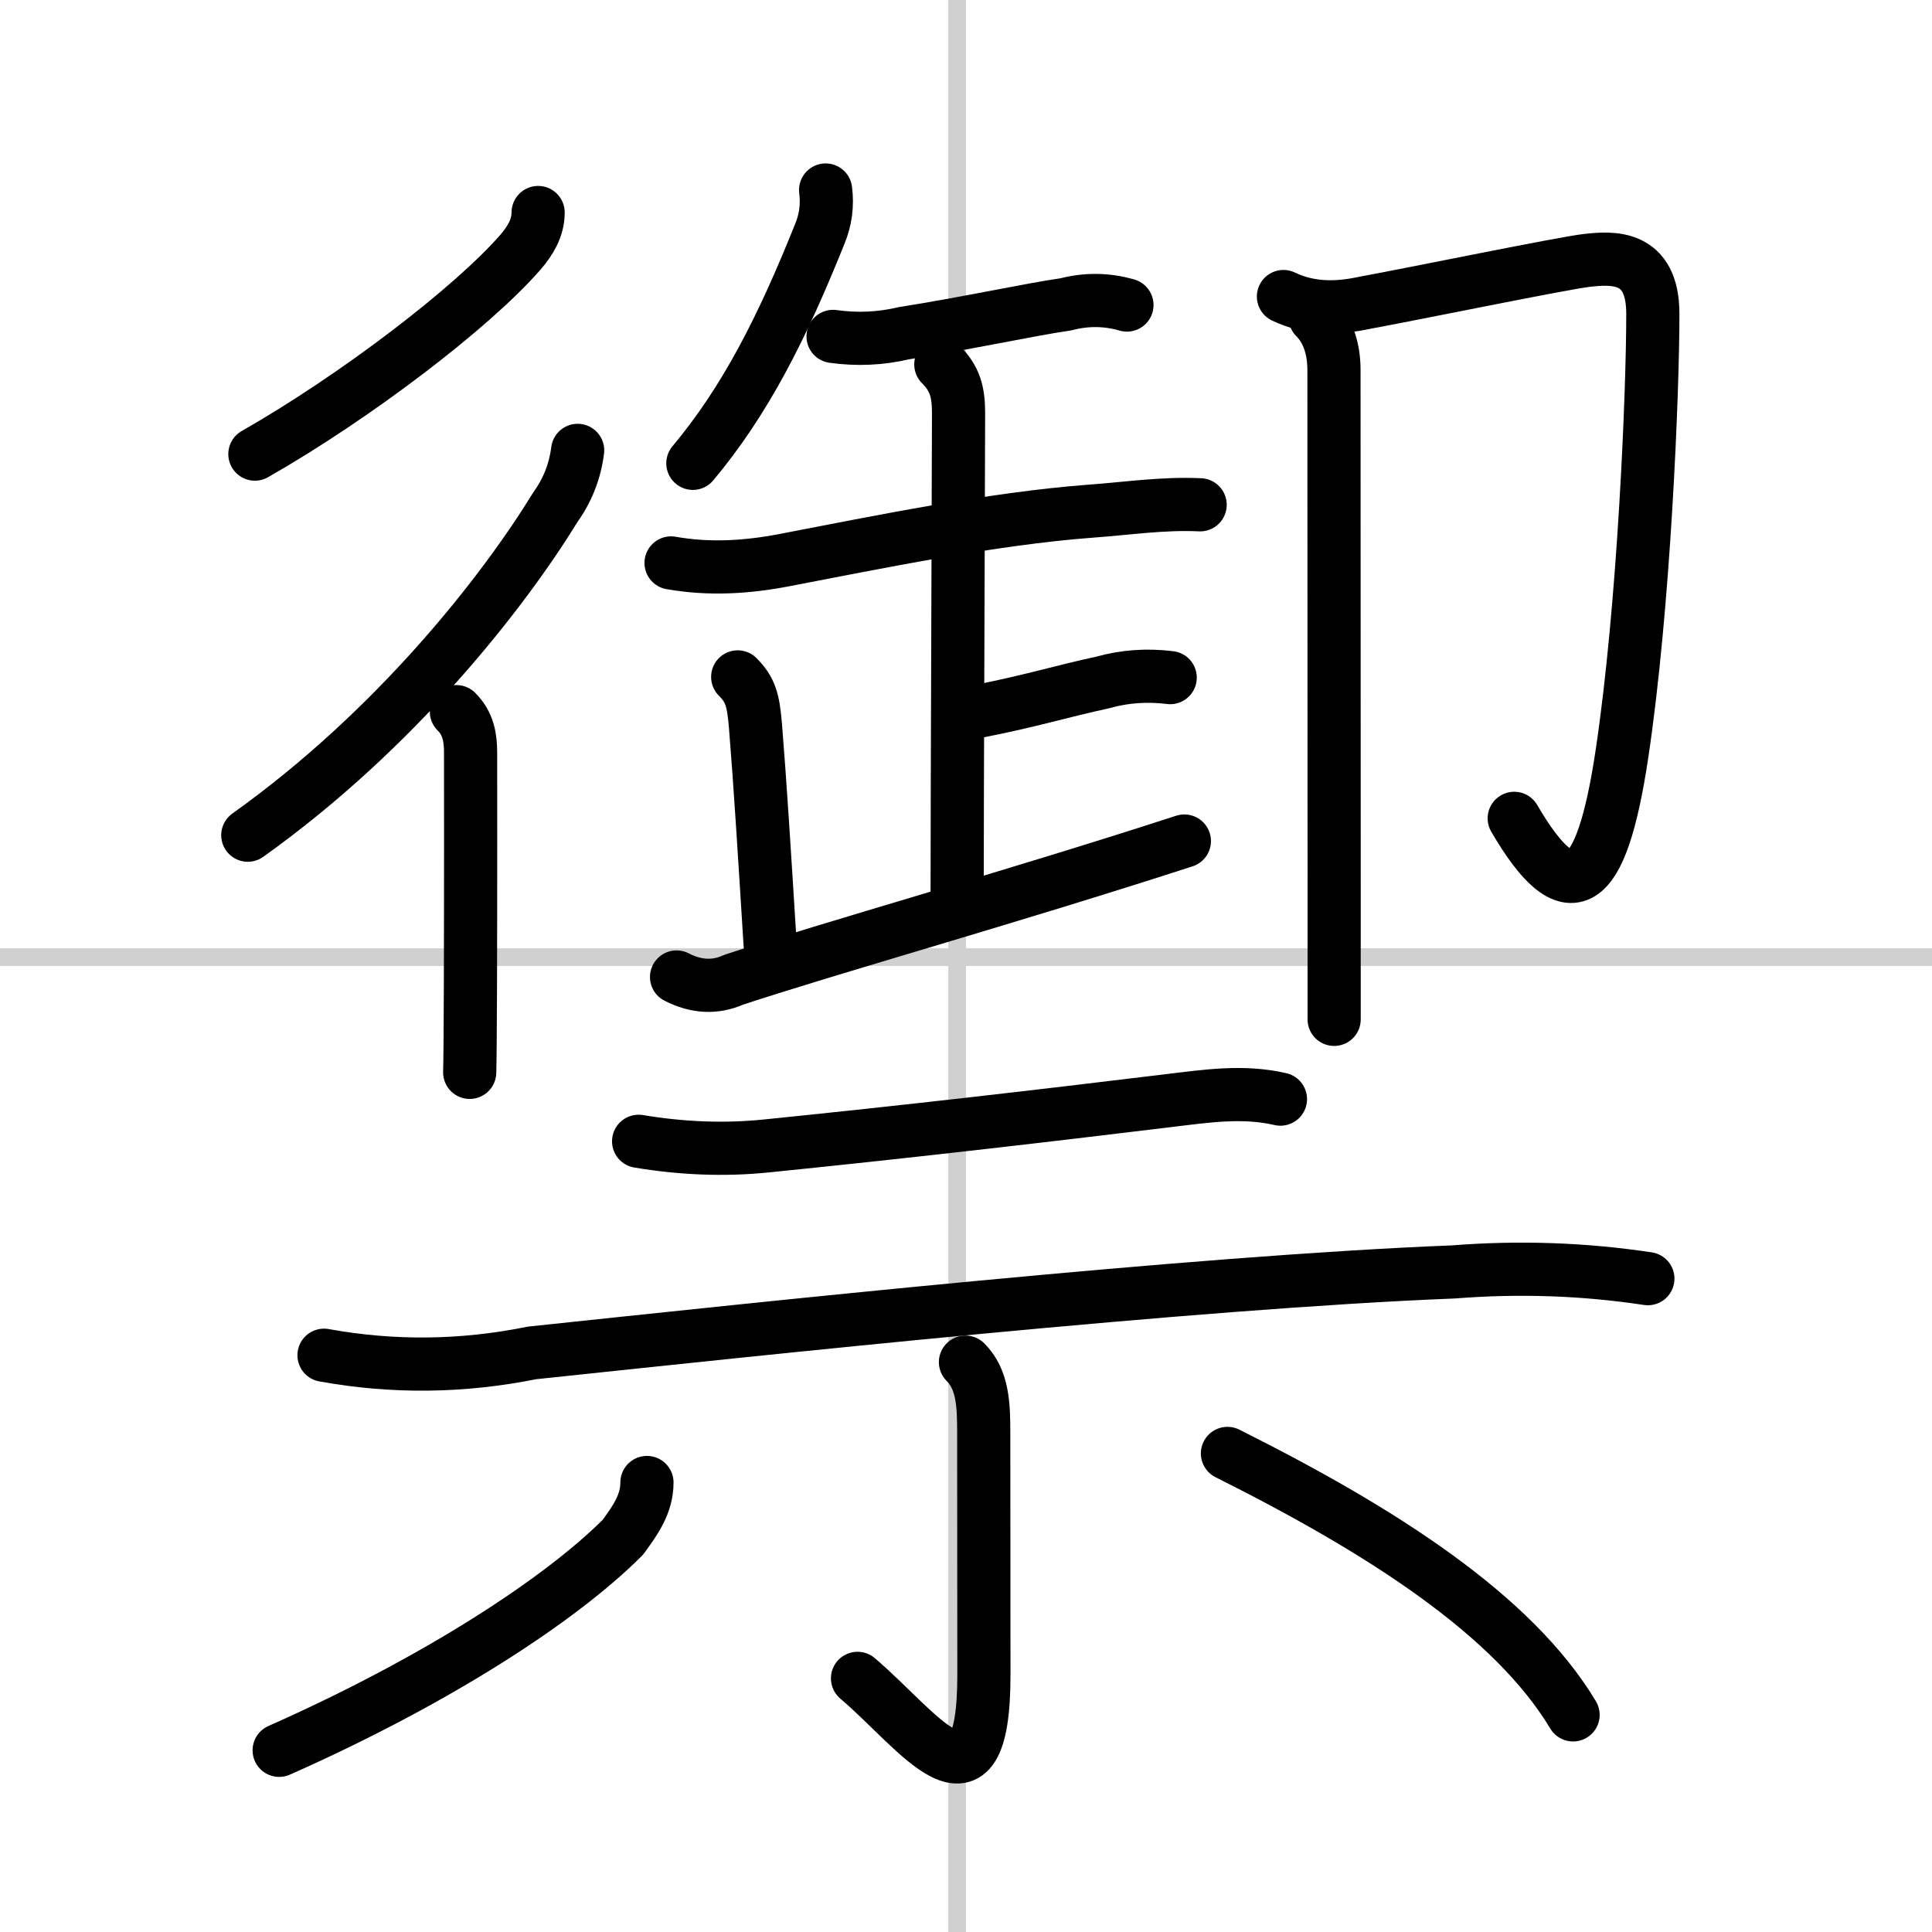
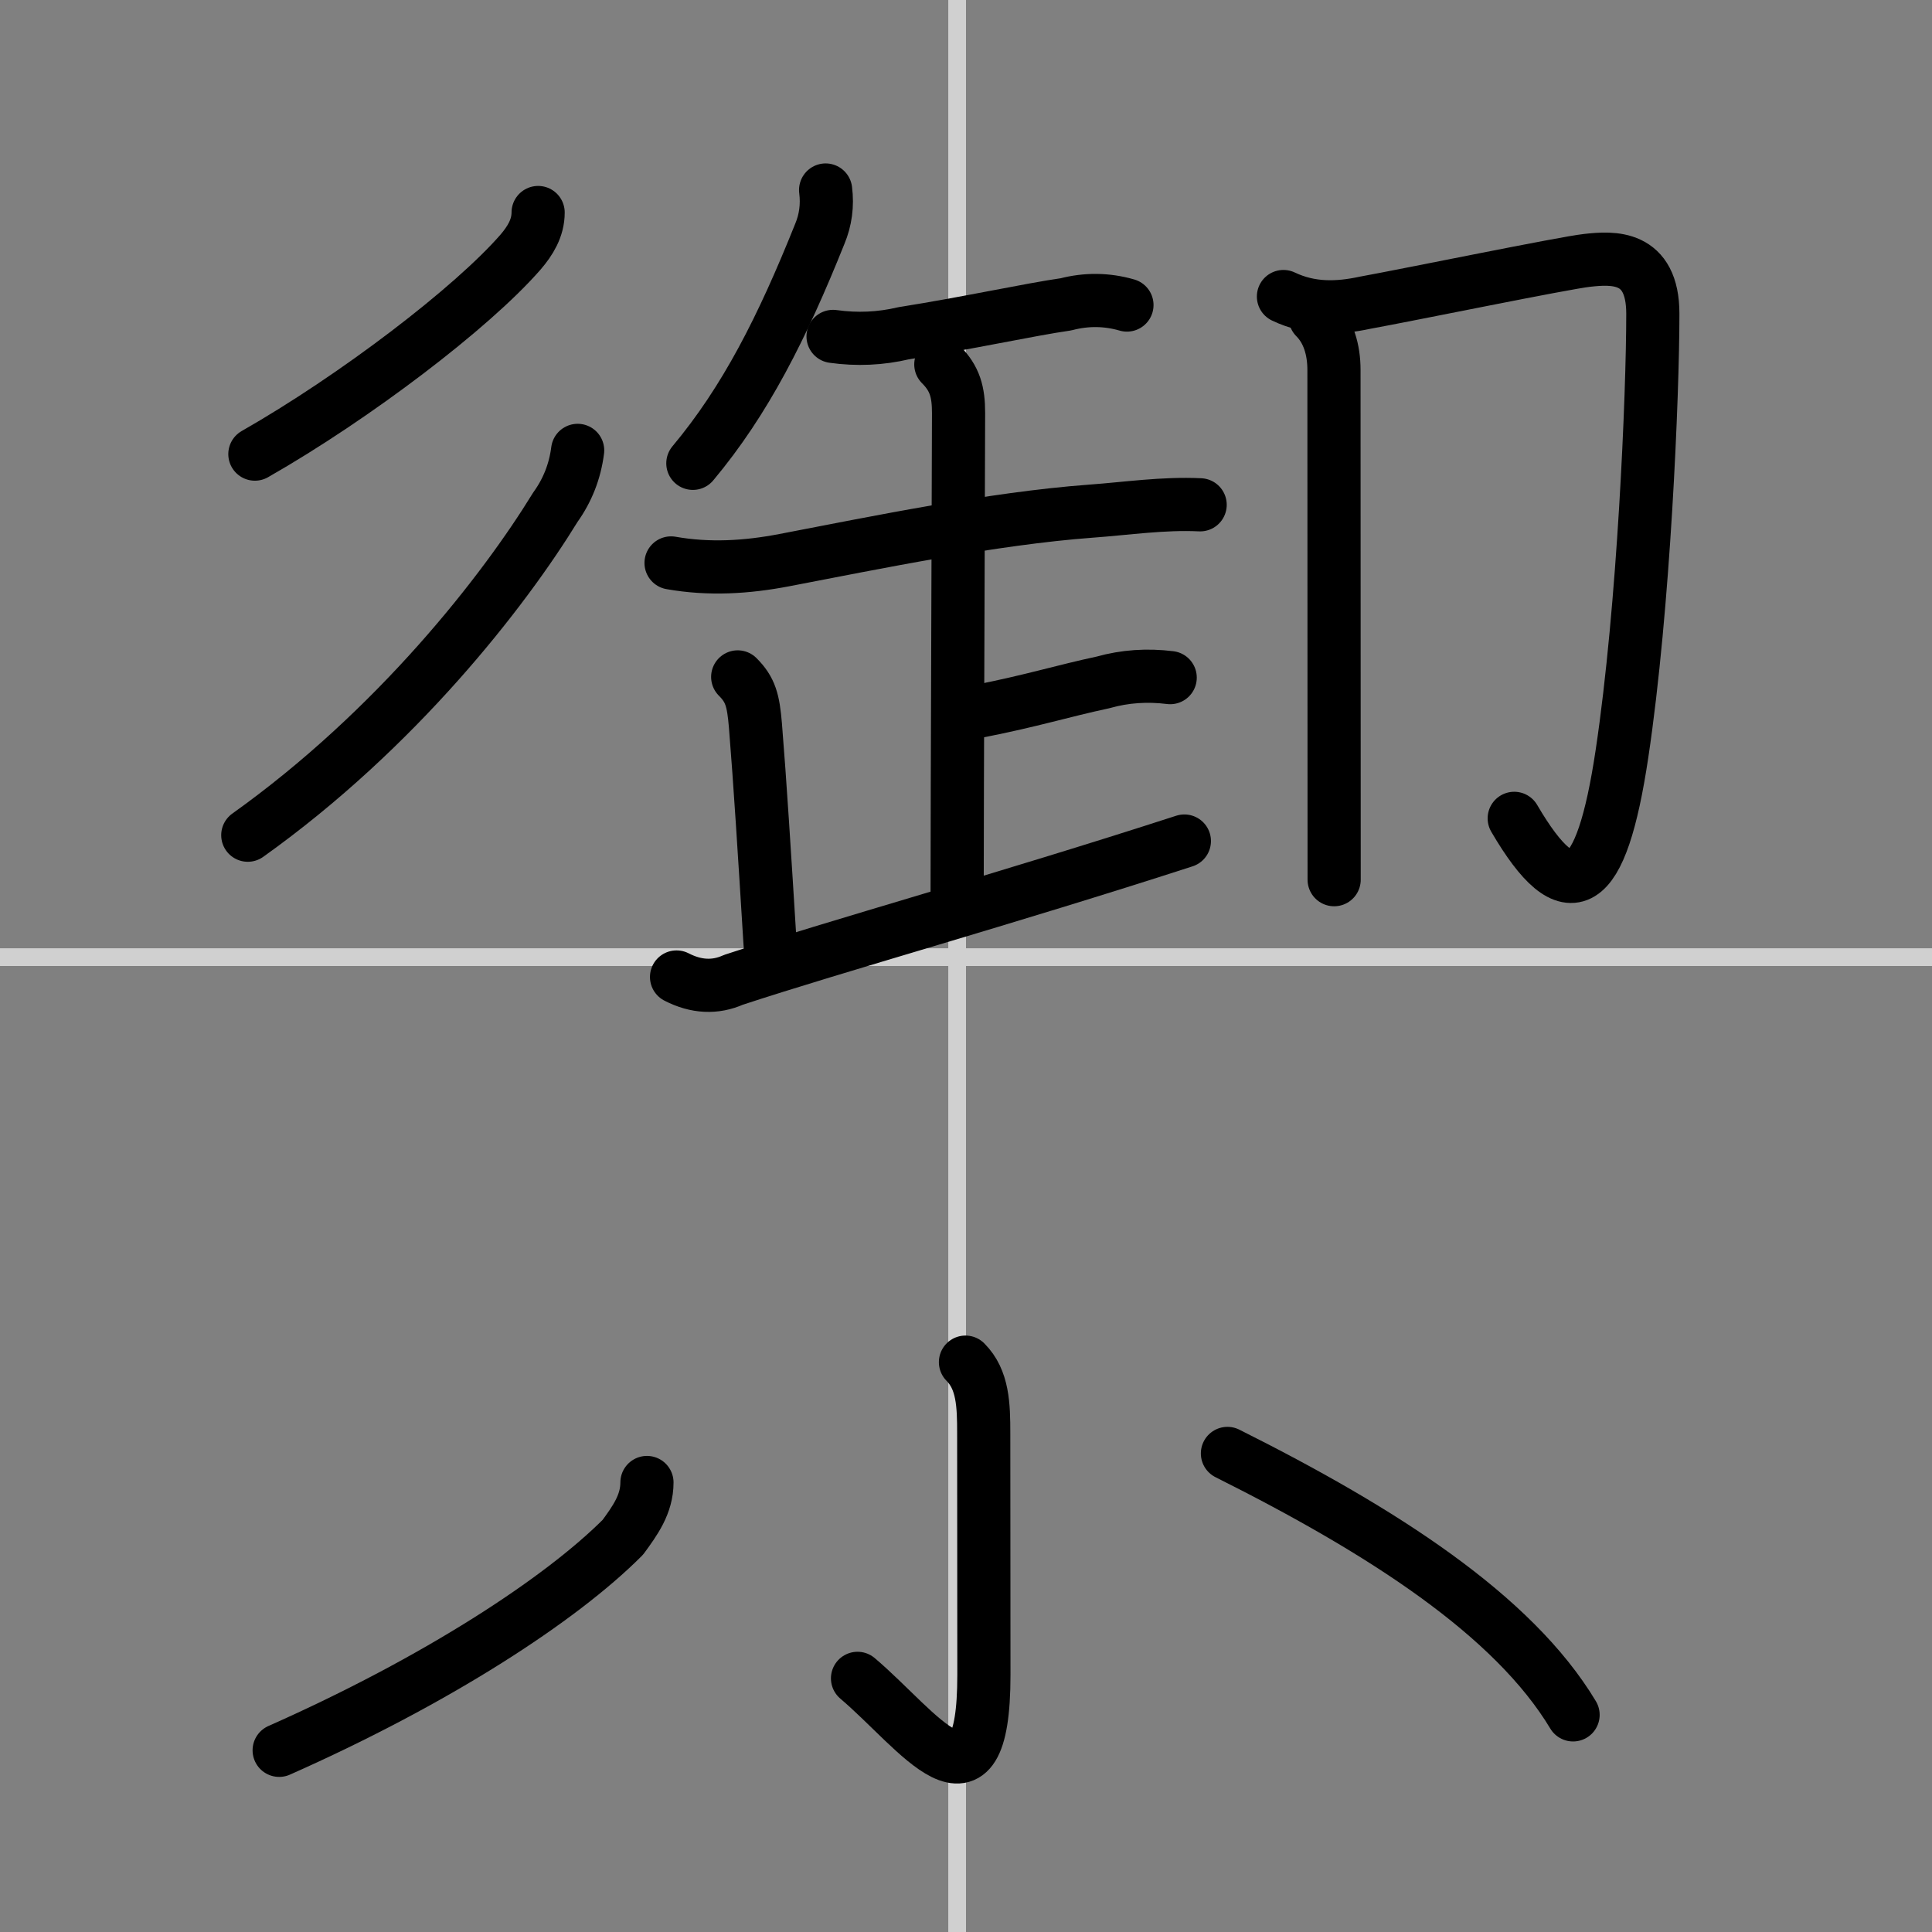
<svg xmlns="http://www.w3.org/2000/svg" width="400" height="400" viewBox="0 0 109 109">
  <rect x="0" y="0" width="109" height="109" fill="#808080" stroke="none" />
  <g fill="none" stroke="#000" stroke-linecap="round" stroke-linejoin="round" stroke-width="3">
-     <rect width="100%" height="100%" fill="#fff" stroke="#fff" />
    <line x1="54" x2="54" y2="109" stroke="#d0d0d0" stroke-width="1" />
    <line x2="109" y1="54" y2="54" stroke="#d0d0d0" stroke-width="1" />
    <path d="m30.36 11.99c0 0.88-0.45 1.6-0.99 2.23-2.74 3.15-9.36 8.19-14.99 11.4" />
    <path d="m32.59 25.41c-0.15 1.18-0.57 2.25-1.26 3.21-2.9 4.73-8.95 12.51-17.35 18.5" />
-     <path d="m25.75 40.15c0.68 0.68 0.8 1.48 0.8 2.33 0 0.27 0.01 8.06-0.01 13.4-0.01 2.18-0.02 3.95-0.04 4.62" />
    <path d="m46.58 10.72c0.11 0.86 0 1.69-0.33 2.48-2.12 5.29-4.19 9.39-7.16 12.94" />
    <path d="m47 18.98c1.35 0.19 2.68 0.13 3.99-0.18 3.51-0.55 7.12-1.34 9.15-1.63 1.15-0.3 2.3-0.29 3.44 0.04" />
    <path d="m37.86 31.76c2.15 0.38 4.27 0.25 6.4-0.16 5.11-0.98 11.74-2.35 17.27-2.76 2.06-0.15 4.09-0.46 6.18-0.36" />
    <path d="m53.08 20.56c0.8 0.8 1 1.56 1 2.74 0 2.57-0.08 21.74-0.08 27.07" />
    <path d="m55.25 40.12c2.96-0.58 4.69-1.13 6.98-1.62 1.24-0.35 2.5-0.43 3.79-0.27" />
    <path d="m41.62 38.19c0.72 0.72 0.88 1.31 1 2.74 0.26 3.19 0.51 7.2 0.83 12.36" />
    <path d="m38.17 55.12c1.11 0.57 2.18 0.62 3.21 0.16 5.8-1.91 15.31-4.55 25.44-7.83" />
    <path d="m72.41 16.73c1.53 0.73 3.07 0.68 4.6 0.35 2.53-0.46 11.24-2.25 12.53-2.39 1.43-0.16 3.71-0.32 3.71 3.01 0 4.54-0.5 16.55-1.74 24.82-1.17 7.82-2.96 8.99-6.08 3.65" />
-     <path d="m74.2 17.91c0.76 0.76 1.06 1.84 1.06 2.96 0 5.65 0.01 19.64 0.01 28.76v7.88" />
-     <path d="M36.03,64.39c2.4,0.4,4.81,0.51,7.23,0.26C50.88,63.88,58.5,63,65.89,62.1c2.17-0.26,4.23-0.58,6.35-0.09" />
-     <path d="m18.28 76.46c3.91 0.71 7.82 0.66 11.73-0.13 12.86-1.36 37.28-3.99 51.99-4.57 3.67-0.29 7.33-0.17 10.97 0.38" />
+     <path d="m74.2 17.91c0.76 0.76 1.06 1.84 1.06 2.96 0 5.65 0.01 19.64 0.01 28.76" />
    <path d="m54.47 76.85c0.99 0.99 1.03 2.42 1.03 4.02 0 3.64 0.01 10.38 0.01 13.62 0 8.63-3.7 3.1-7.13 0.2" />
    <path d="m36.5 83.64c0 1.23-0.68 2.16-1.36 3.09-3.51 3.52-10.5 8.08-19.39 12.02" />
    <path d="m69.25 82c8.75 4.38 16.12 9.12 19.5 14.75" />
  </g>
</svg>